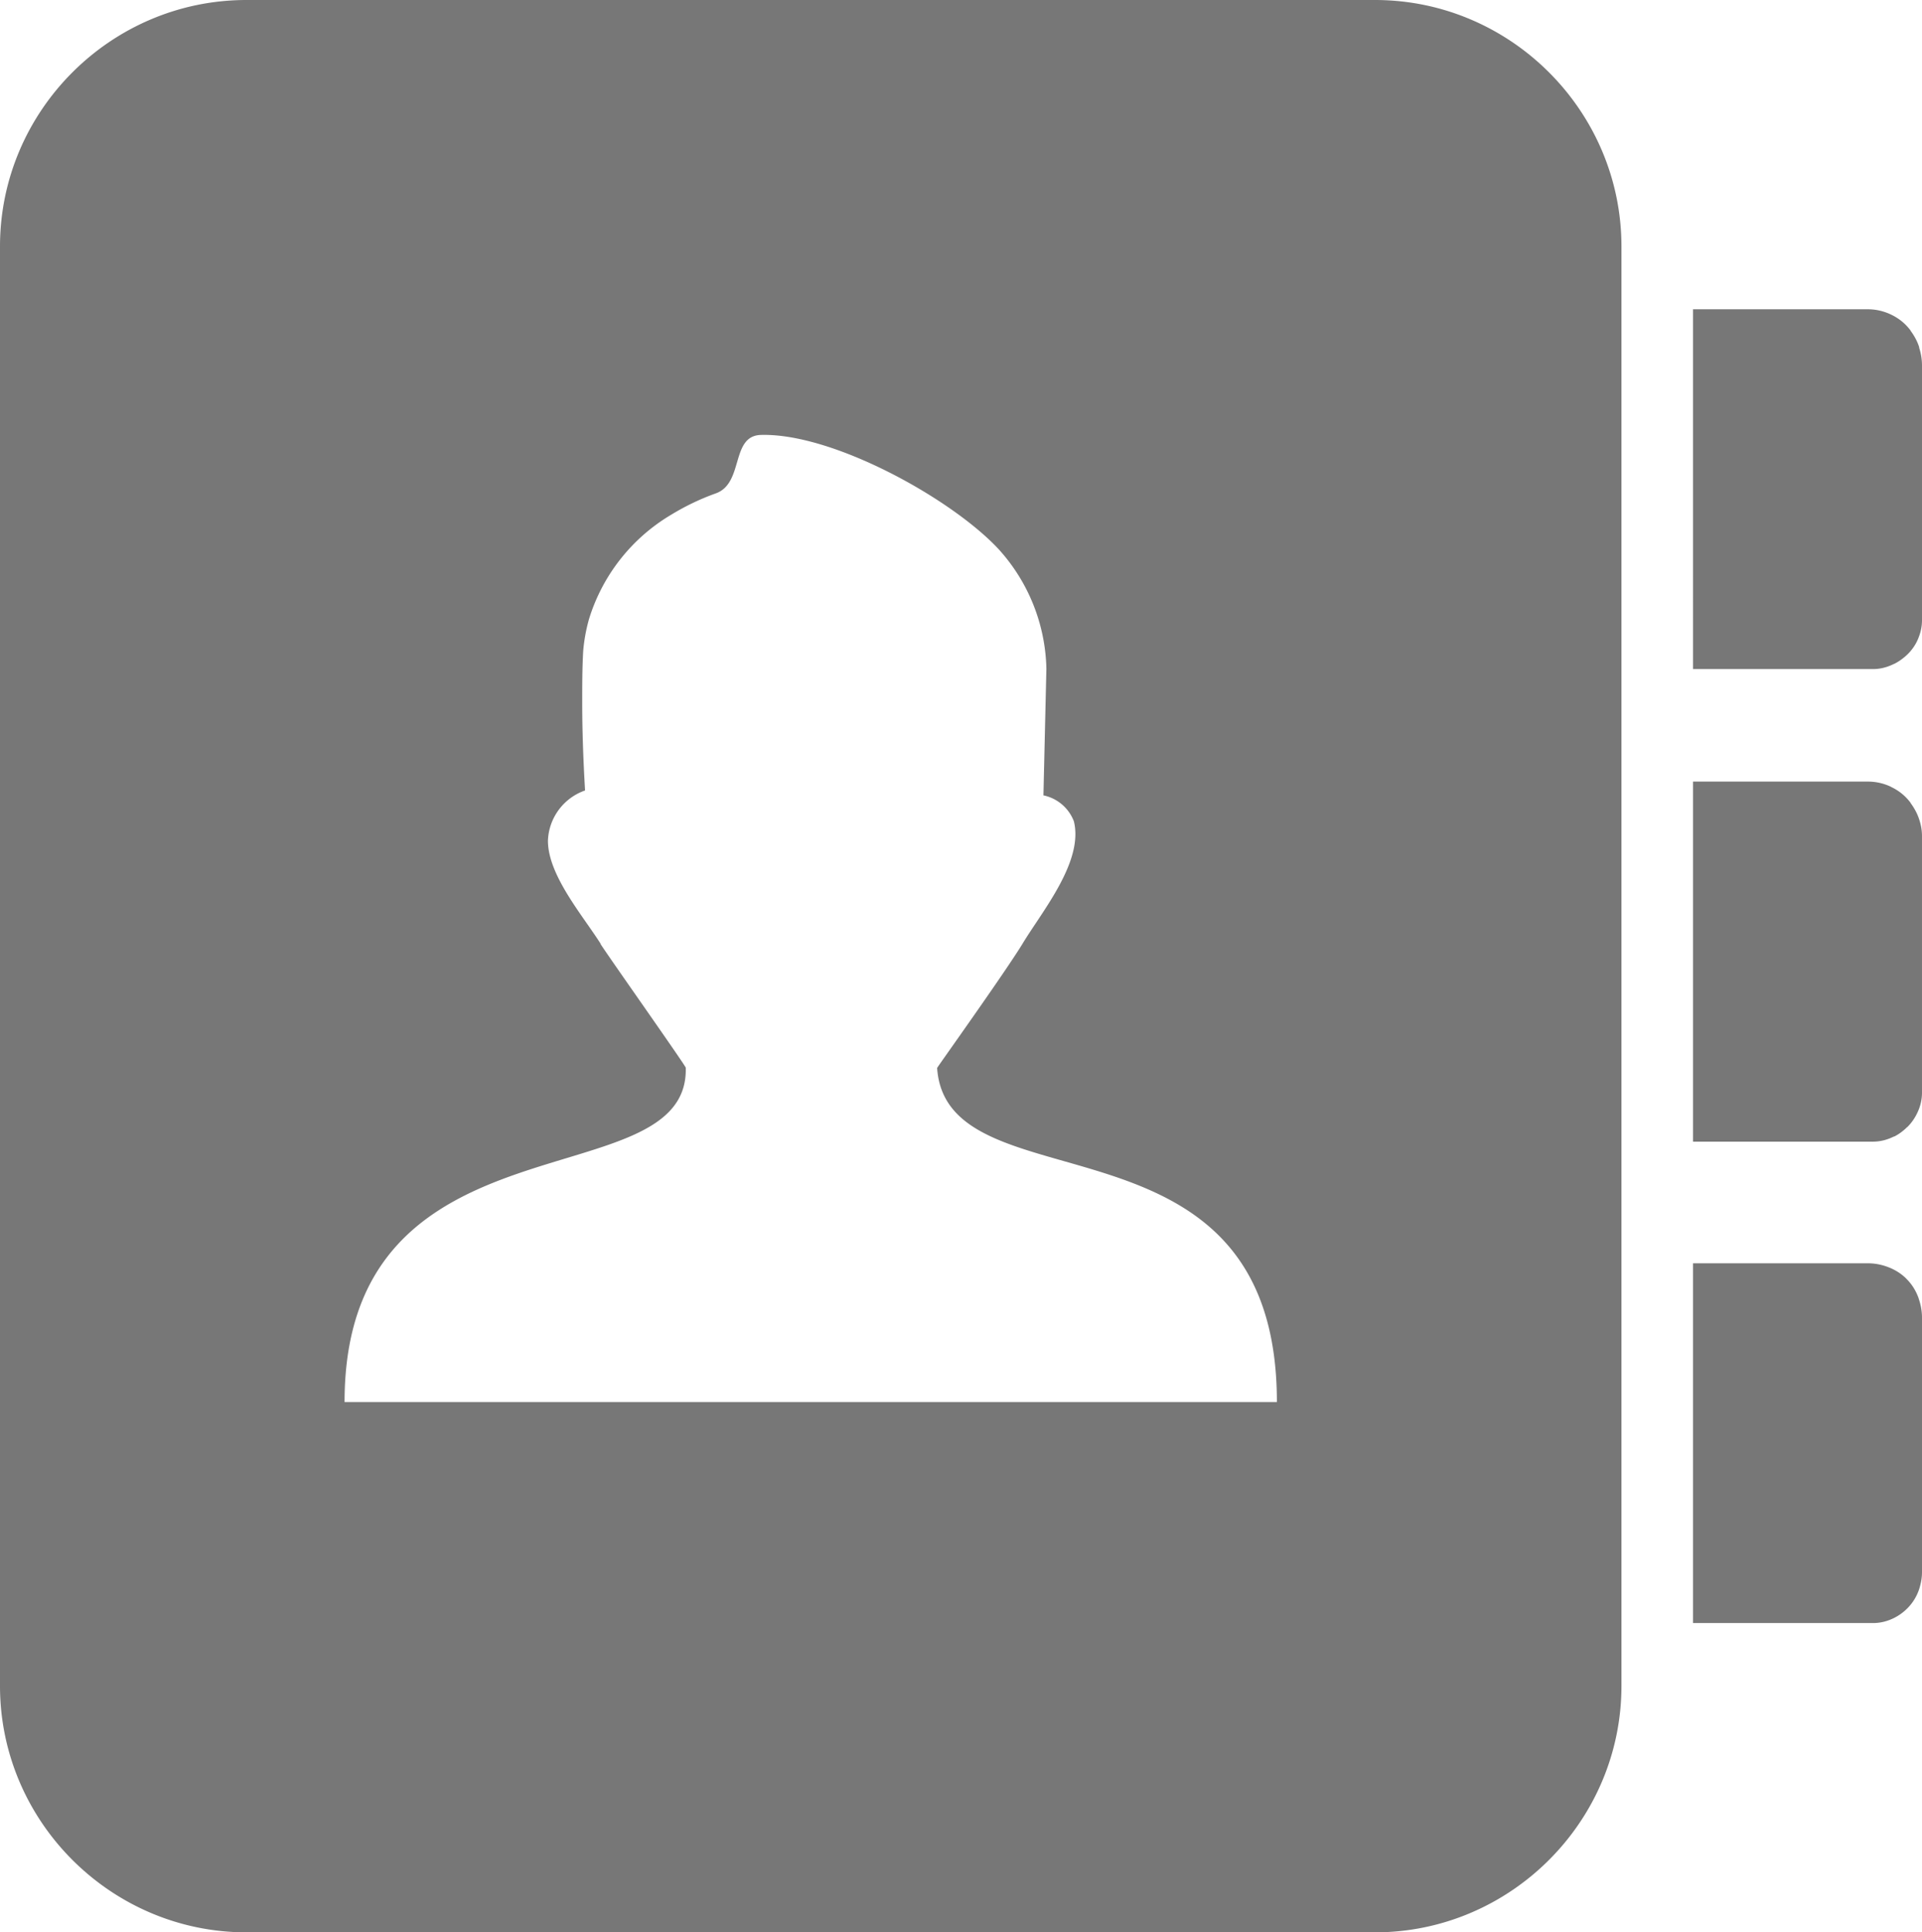
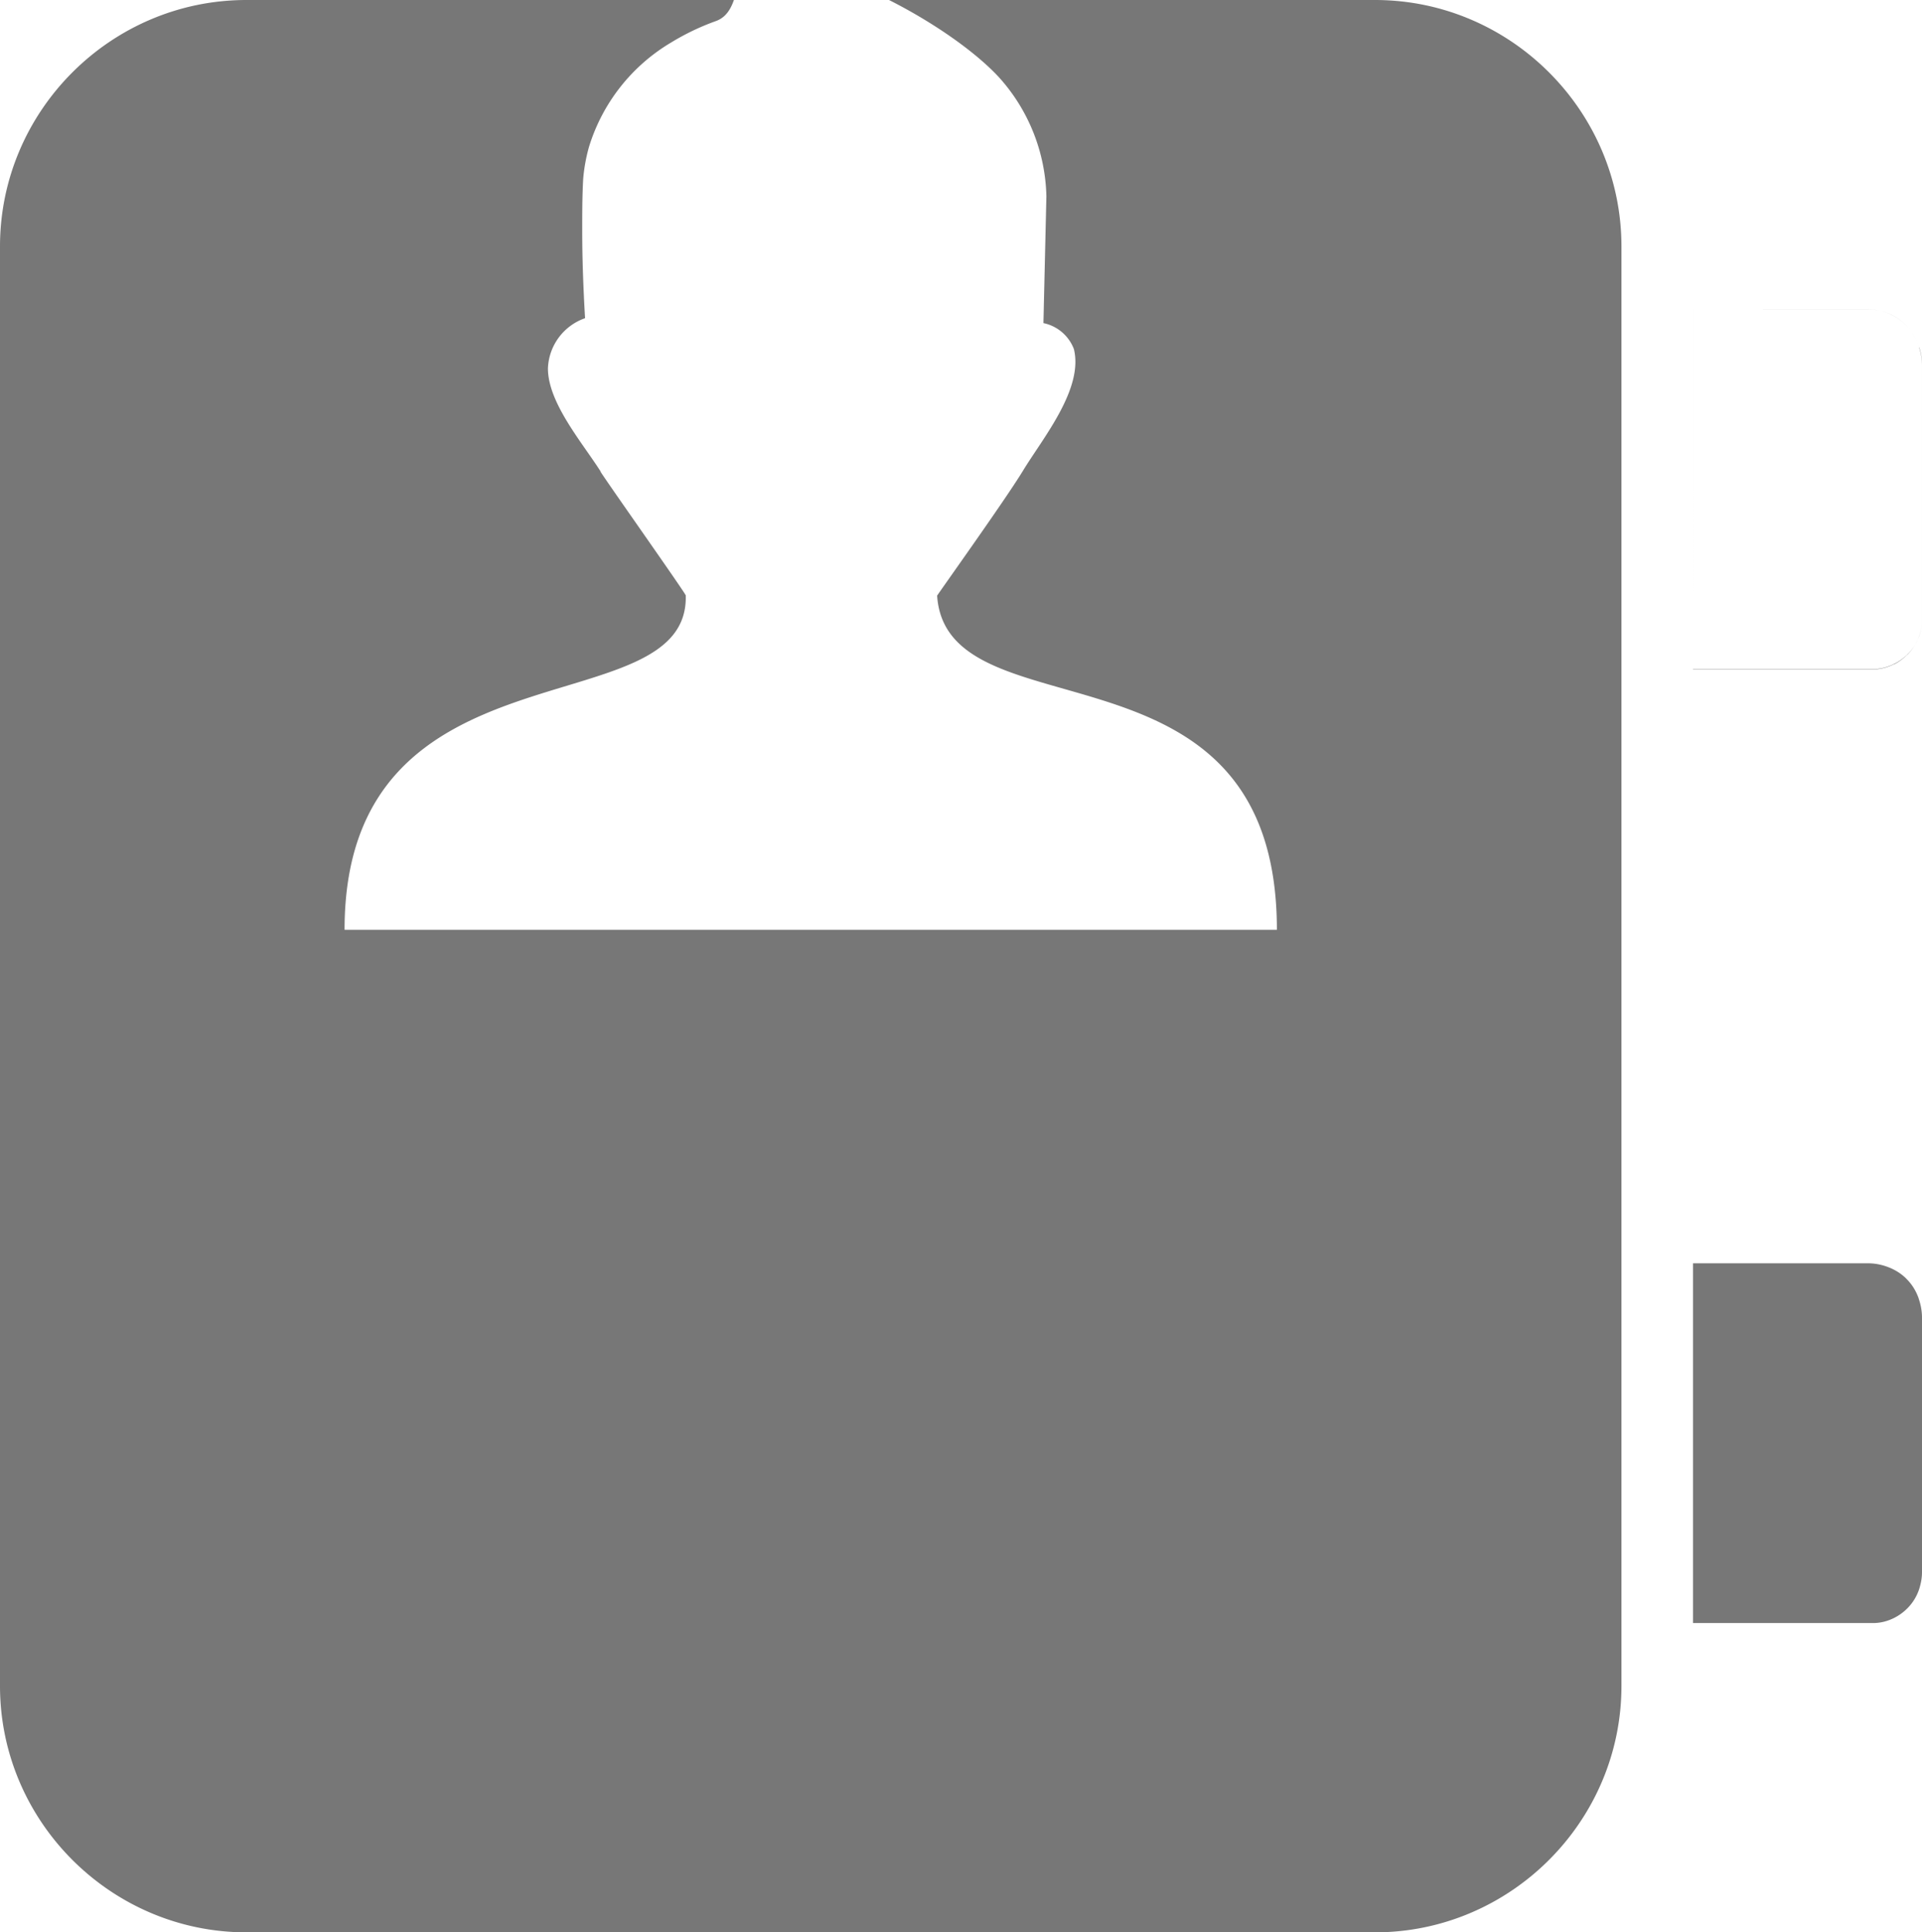
<svg xmlns="http://www.w3.org/2000/svg" shape-rendering="geometricPrecision" text-rendering="geometricPrecision" image-rendering="optimizeQuality" fill-rule="evenodd" clip-rule="evenodd" viewBox="0 0 513.07 515.83">
-   <path fill="#777777" d="M65.79 0h301.26c36.19 0 65.79 29.63 65.79 65.79v384.26c0 36.15-29.63 65.78-65.79 65.78H65.79C29.63 515.83 0 486.23 0 450.05V65.79C0 29.6 29.6 0 65.79 0zm386.16 337.23h46.62c1.76 0 3.42.29 5.06.87 2.13.75 3.86 1.84 5.29 3.27l-.01.01c1.48 1.46 2.58 3.23 3.28 5.25h-.01l.01.04c.58 1.67.88 3.38.88 5.06v67.94c0 1.18-.16 2.36-.48 3.56-.08.32-.17.65-.28.99-.66 1.97-1.72 3.68-3.14 5.11a13.582 13.582 0 01-3.5 2.55c-1.84.93-3.75 1.39-5.72 1.39h-48v-96.04zm0-254.67h46.63c2.17 0 4.2.47 6.15 1.38 2.21 1.04 3.93 2.47 5.29 4.29l-.03.02c1.05 1.41 1.84 2.88 2.35 4.49l-.05.01c.52 1.61.78 3.19.78 4.79v68.04c0 1.47-.27 2.94-.82 4.37-.2.58-.46 1.15-.76 1.71-.82 1.5-1.96 2.87-3.42 4-.75.61-1.55 1.12-2.39 1.55l-.01-.01-.04.01c-1.85.93-3.74 1.4-5.67 1.4h-48.01V82.56zm0 126.07l46.62.01c2.2 0 4.24.46 6.2 1.38l-.01.02c2.19 1.03 3.9 2.45 5.26 4.26l-.03.02c.92 1.24 1.63 2.51 2.12 3.82.64 1.7.96 3.39.96 5.07v68.44c0 1.97-.46 3.87-1.4 5.72a13.33 13.33 0 01-2.51 3.49l-.02-.02c-1.1 1.09-2.27 1.95-3.51 2.57l-.03-.04c-1.85.93-3.73 1.39-5.65 1.39h-48v-96.13zm-291.62 43.29c-4.91-7.72-14.06-18.32-14.06-27.5.22-6.08 4.16-11.41 9.91-13.41-.45-7.72-.76-15.59-.76-23.38 0-4.6 0-9.24.26-13.8.24-2.89.76-5.75 1.55-8.55a49.153 49.153 0 0121.95-27.88 64.81 64.81 0 0111.91-5.7c7.6-2.73 3.84-15.43 12.11-15.6 19.32-.5 51.08 17.18 63.47 30.6a49.034 49.034 0 0112.66 31.78l-.79 33.84c3.71.77 6.78 3.38 8.13 6.93 2.64 10.7-8.44 23.97-13.59 32.48-4.76 7.84-22.92 33.19-22.92 33.36 2.57 38.29 90.7 8.29 90.7 89.18H91.98c0-79.02 92.03-53.54 91.08-89.25 0-.5-20.87-30.02-22.73-33v-.1z" />
+   <path fill="#777777" d="M65.79 0h301.26c36.19 0 65.79 29.63 65.79 65.79v384.26c0 36.15-29.63 65.78-65.79 65.78H65.79C29.63 515.83 0 486.23 0 450.05V65.79C0 29.6 29.6 0 65.79 0zm386.16 337.23h46.62c1.76 0 3.42.29 5.06.87 2.13.75 3.86 1.84 5.29 3.27l-.01.01c1.48 1.46 2.58 3.23 3.28 5.25h-.01l.01.04c.58 1.67.88 3.38.88 5.06v67.94c0 1.18-.16 2.36-.48 3.56-.08.32-.17.65-.28.99-.66 1.97-1.72 3.68-3.14 5.11a13.582 13.582 0 01-3.5 2.55c-1.84.93-3.75 1.39-5.72 1.39h-48v-96.04zm0-254.67h46.63c2.17 0 4.2.47 6.15 1.38 2.21 1.04 3.93 2.47 5.29 4.29l-.03.02c1.05 1.41 1.84 2.88 2.35 4.49l-.05.01c.52 1.61.78 3.19.78 4.79v68.04c0 1.47-.27 2.94-.82 4.37-.2.58-.46 1.15-.76 1.71-.82 1.5-1.96 2.87-3.42 4-.75.61-1.55 1.12-2.39 1.55l-.01-.01-.04.01c-1.85.93-3.74 1.4-5.67 1.4h-48.01V82.56zl46.62.01c2.2 0 4.24.46 6.2 1.38l-.01.02c2.19 1.03 3.9 2.45 5.26 4.26l-.03.02c.92 1.24 1.63 2.51 2.12 3.82.64 1.7.96 3.39.96 5.07v68.44c0 1.97-.46 3.87-1.4 5.72a13.33 13.33 0 01-2.51 3.49l-.02-.02c-1.1 1.09-2.27 1.95-3.51 2.57l-.03-.04c-1.85.93-3.73 1.39-5.65 1.39h-48v-96.13zm-291.62 43.29c-4.91-7.72-14.06-18.32-14.06-27.5.22-6.08 4.16-11.41 9.91-13.41-.45-7.72-.76-15.59-.76-23.38 0-4.6 0-9.24.26-13.8.24-2.89.76-5.75 1.55-8.55a49.153 49.153 0 0121.95-27.88 64.81 64.81 0 0111.91-5.7c7.6-2.73 3.84-15.43 12.11-15.6 19.32-.5 51.08 17.18 63.47 30.6a49.034 49.034 0 0112.66 31.78l-.79 33.84c3.71.77 6.78 3.38 8.13 6.93 2.64 10.7-8.44 23.97-13.59 32.48-4.76 7.84-22.92 33.19-22.92 33.36 2.57 38.29 90.7 8.29 90.7 89.18H91.98c0-79.02 92.03-53.54 91.08-89.25 0-.5-20.87-30.02-22.73-33v-.1z" />
</svg>